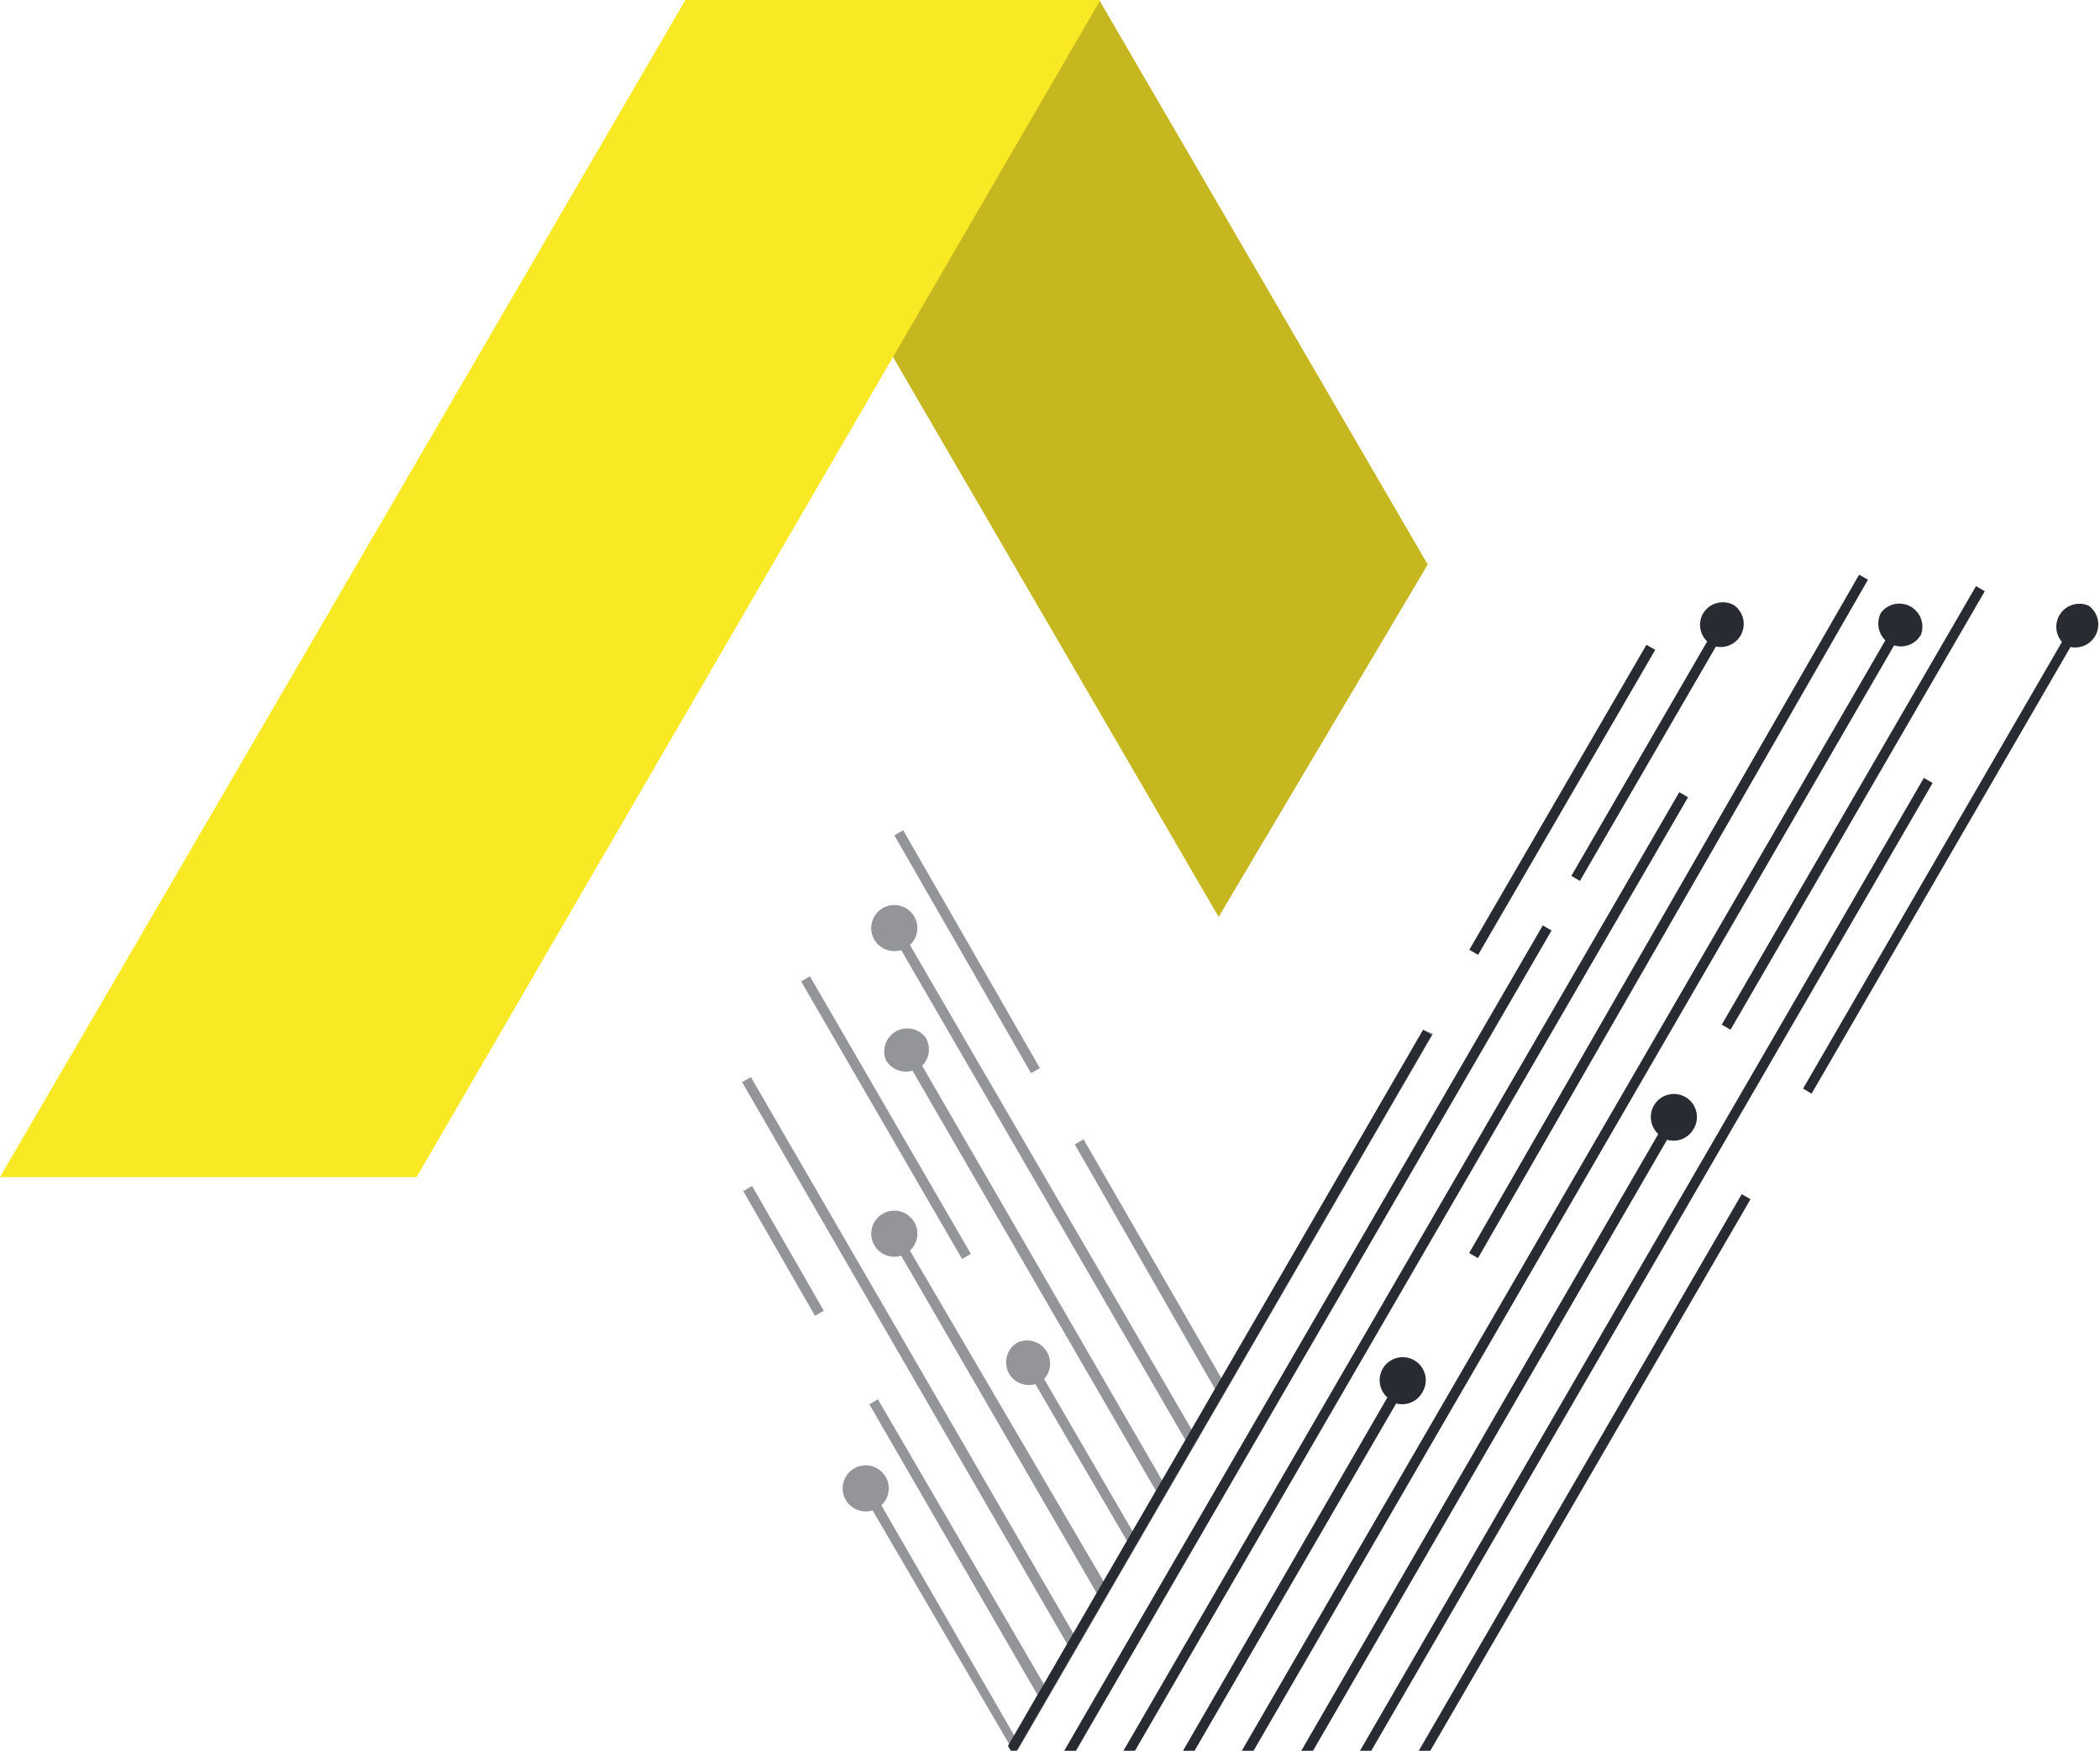
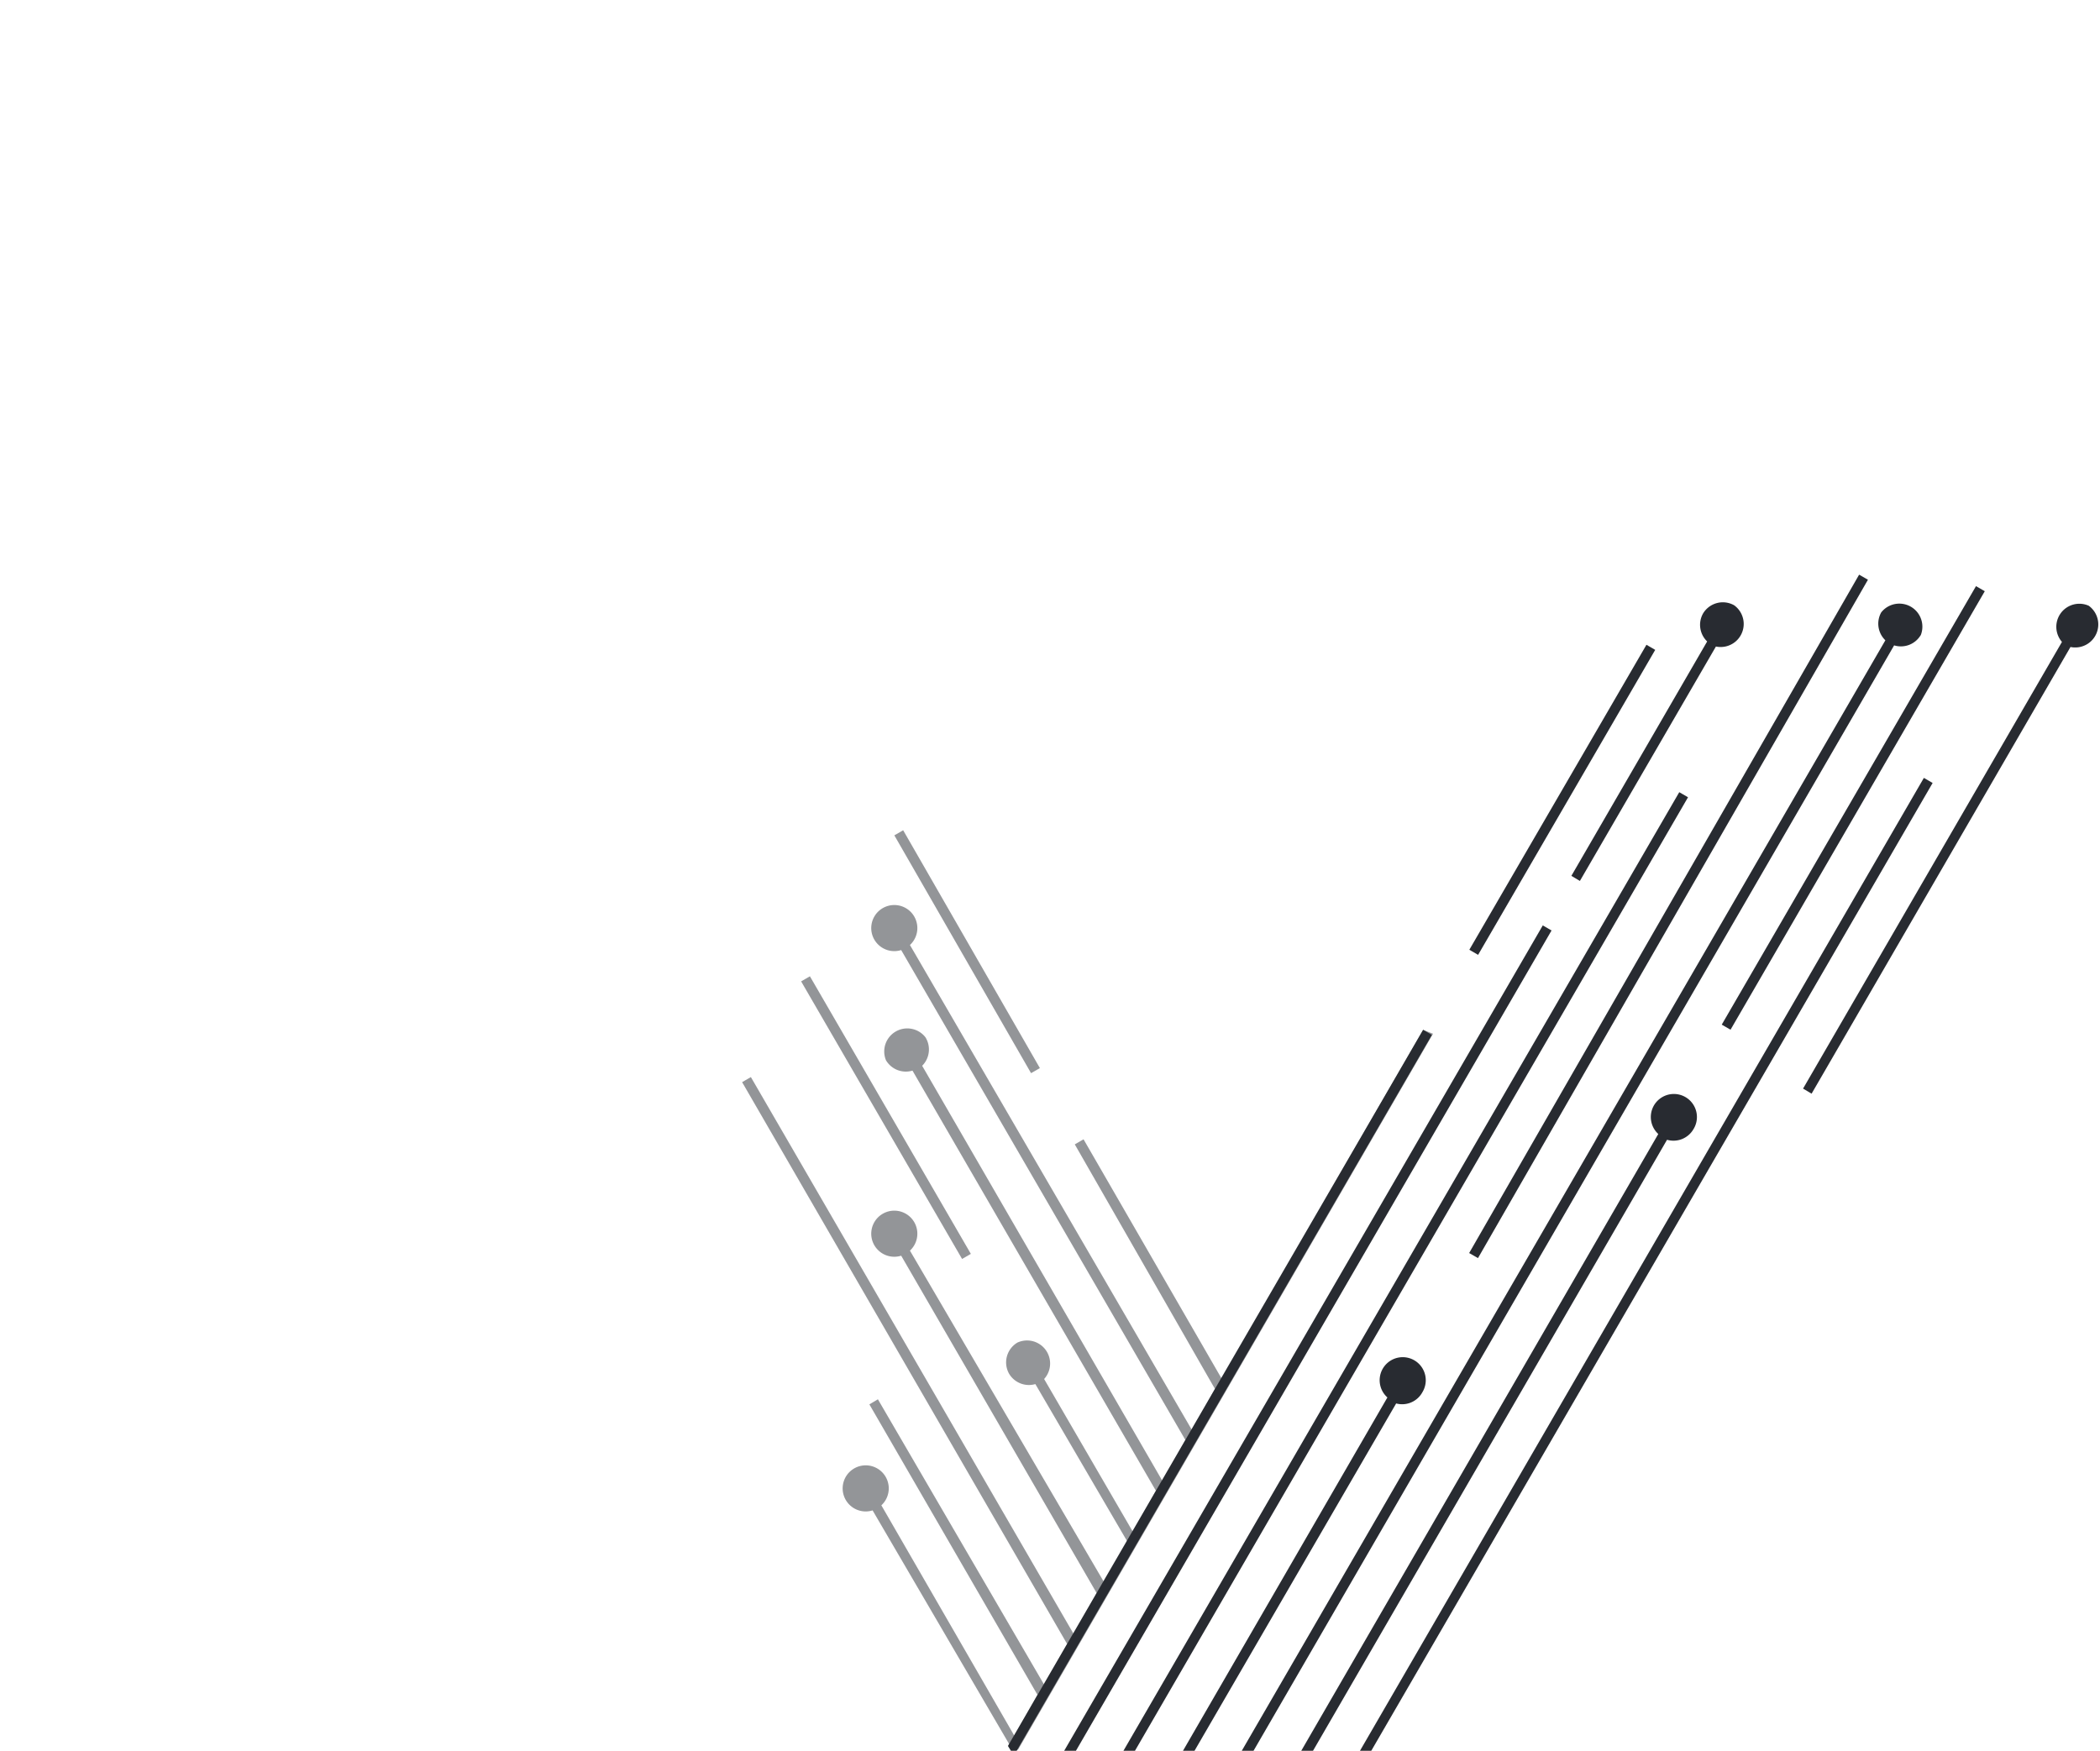
<svg xmlns="http://www.w3.org/2000/svg" viewBox="0 0 91.09 75.96">
  <defs>
    <style>.cls-1{fill:#c6b61f;}.cls-2{fill:#f8e924;}.cls-3{opacity:0.5;}.cls-4{fill:#282b31;}</style>
  </defs>
  <title>Risorsa 3</title>
  <g id="Livello_2" data-name="Livello 2">
    <g id="Livello_1-2" data-name="Livello 1">
-       <polygon class="cls-1" points="29.73 0 52.86 39.78 61.93 24.49 47.68 0 29.73 0" />
-       <path class="cls-2" d="M0,51.07C.12,50.89,29.73,0,29.73,0h18L18.07,51.07Z" />
      <g class="cls-3">
        <rect class="cls-4" x="41.59" y="35.1" width="0.44" height="11.86" transform="matrix(0.87, -0.5, 0.5, 0.87, -14.94, 26.5)" />
        <rect class="cls-4" x="38.21" y="41.52" width="0.44" height="13.92" transform="translate(-19.13 25.82) rotate(-30.1)" />
-         <rect class="cls-4" x="33.69" y="50.84" width="0.44" height="6.22" transform="matrix(0.87, -0.5, 0.5, 0.87, -22.49, 24.29)" />
        <path class="cls-4" d="M61.73,44.68,53,59.83l-6-10.4-.38.22L52.7,60.26l-1,1.78L39.47,41a1,1,0,1,0-.38.22L51.42,62.48l-1,1.77L40,46.24A1,1,0,0,0,40.14,45a1,1,0,0,0-1.71,1,1,1,0,0,0,1.15.45L50.14,64.68l-1,1.78-3.85-6.63a1,1,0,0,0-1.16-1.58,1,1,0,0,0-.36,1.35,1,1,0,0,0,1.14.45l4,6.85-1,1.78L39.47,54.26a1,1,0,1,0-.38.22l8.48,14.64-1,1.77-14-24.16-.38.22L46.29,71.33l-1,1.76L38.08,60.71l-.37.22L45,73.53l-1,1.78-5.77-10a1,1,0,1,0-.38.22l6,10.27.06.11h.25l18-31.06Z" />
      </g>
      <rect class="cls-4" x="60.12" y="34.49" width="15.3" height="0.44" transform="translate(3.72 75.88) rotate(-59.86)" />
      <polygon class="cls-4" points="61.73 44.68 43.72 75.75 43.85 75.96 44.02 75.96 44.1 75.96 62.11 44.9 61.73 44.68" />
      <path class="cls-4" d="M68.16,38l.37.22,5.9-10.17a1,1,0,0,0,.79-1.79,1,1,0,0,0-1.35.36,1,1,0,0,0,.18,1.21Z" />
      <polygon class="cls-4" points="66.92 40.15 46.16 75.96 46.67 75.96 67.3 40.37 66.92 40.15" />
      <polygon class="cls-4" points="72.84 34.37 48.73 75.96 49.23 75.96 73.22 34.59 72.84 34.37" />
      <rect class="cls-4" x="55.38" y="39.95" width="33.83" height="0.44" transform="matrix(0.5, -0.87, 0.87, 0.5, 1.28, 82.57)" />
      <path class="cls-4" d="M61.7,60.4a1,1,0,1,0-1.52.23L51.29,76h.5l8.77-15.11A1,1,0,0,0,61.7,60.4Z" />
      <path class="cls-4" d="M83.31,27.56a1,1,0,0,1-1.15.44L54.35,76h-.51L81.78,27.78a1,1,0,0,1-.18-1.21,1,1,0,0,1,1.71,1Z" />
      <rect class="cls-4" x="69.39" y="34.83" width="21.99" height="0.44" transform="translate(9.75 87.02) rotate(-59.9)" />
      <path class="cls-4" d="M73.45,49a1,1,0,0,1-1.14.45L56.93,76h-.51L71.93,49.2A1,1,0,1,1,73.45,49Z" />
      <polygon class="cls-4" points="83.83 33.97 59.48 75.96 58.99 75.96 83.45 33.75 83.83 33.97" />
      <path class="cls-4" d="M90.6,26.28a1,1,0,0,0-1.16,1.57L78.21,47.23l.37.22L89.81,28.07a1,1,0,0,0,.79-1.79Z" />
-       <polygon class="cls-4" points="75.93 52.03 62.04 75.96 61.54 75.96 75.55 51.81 75.93 52.03" />
    </g>
  </g>
</svg>